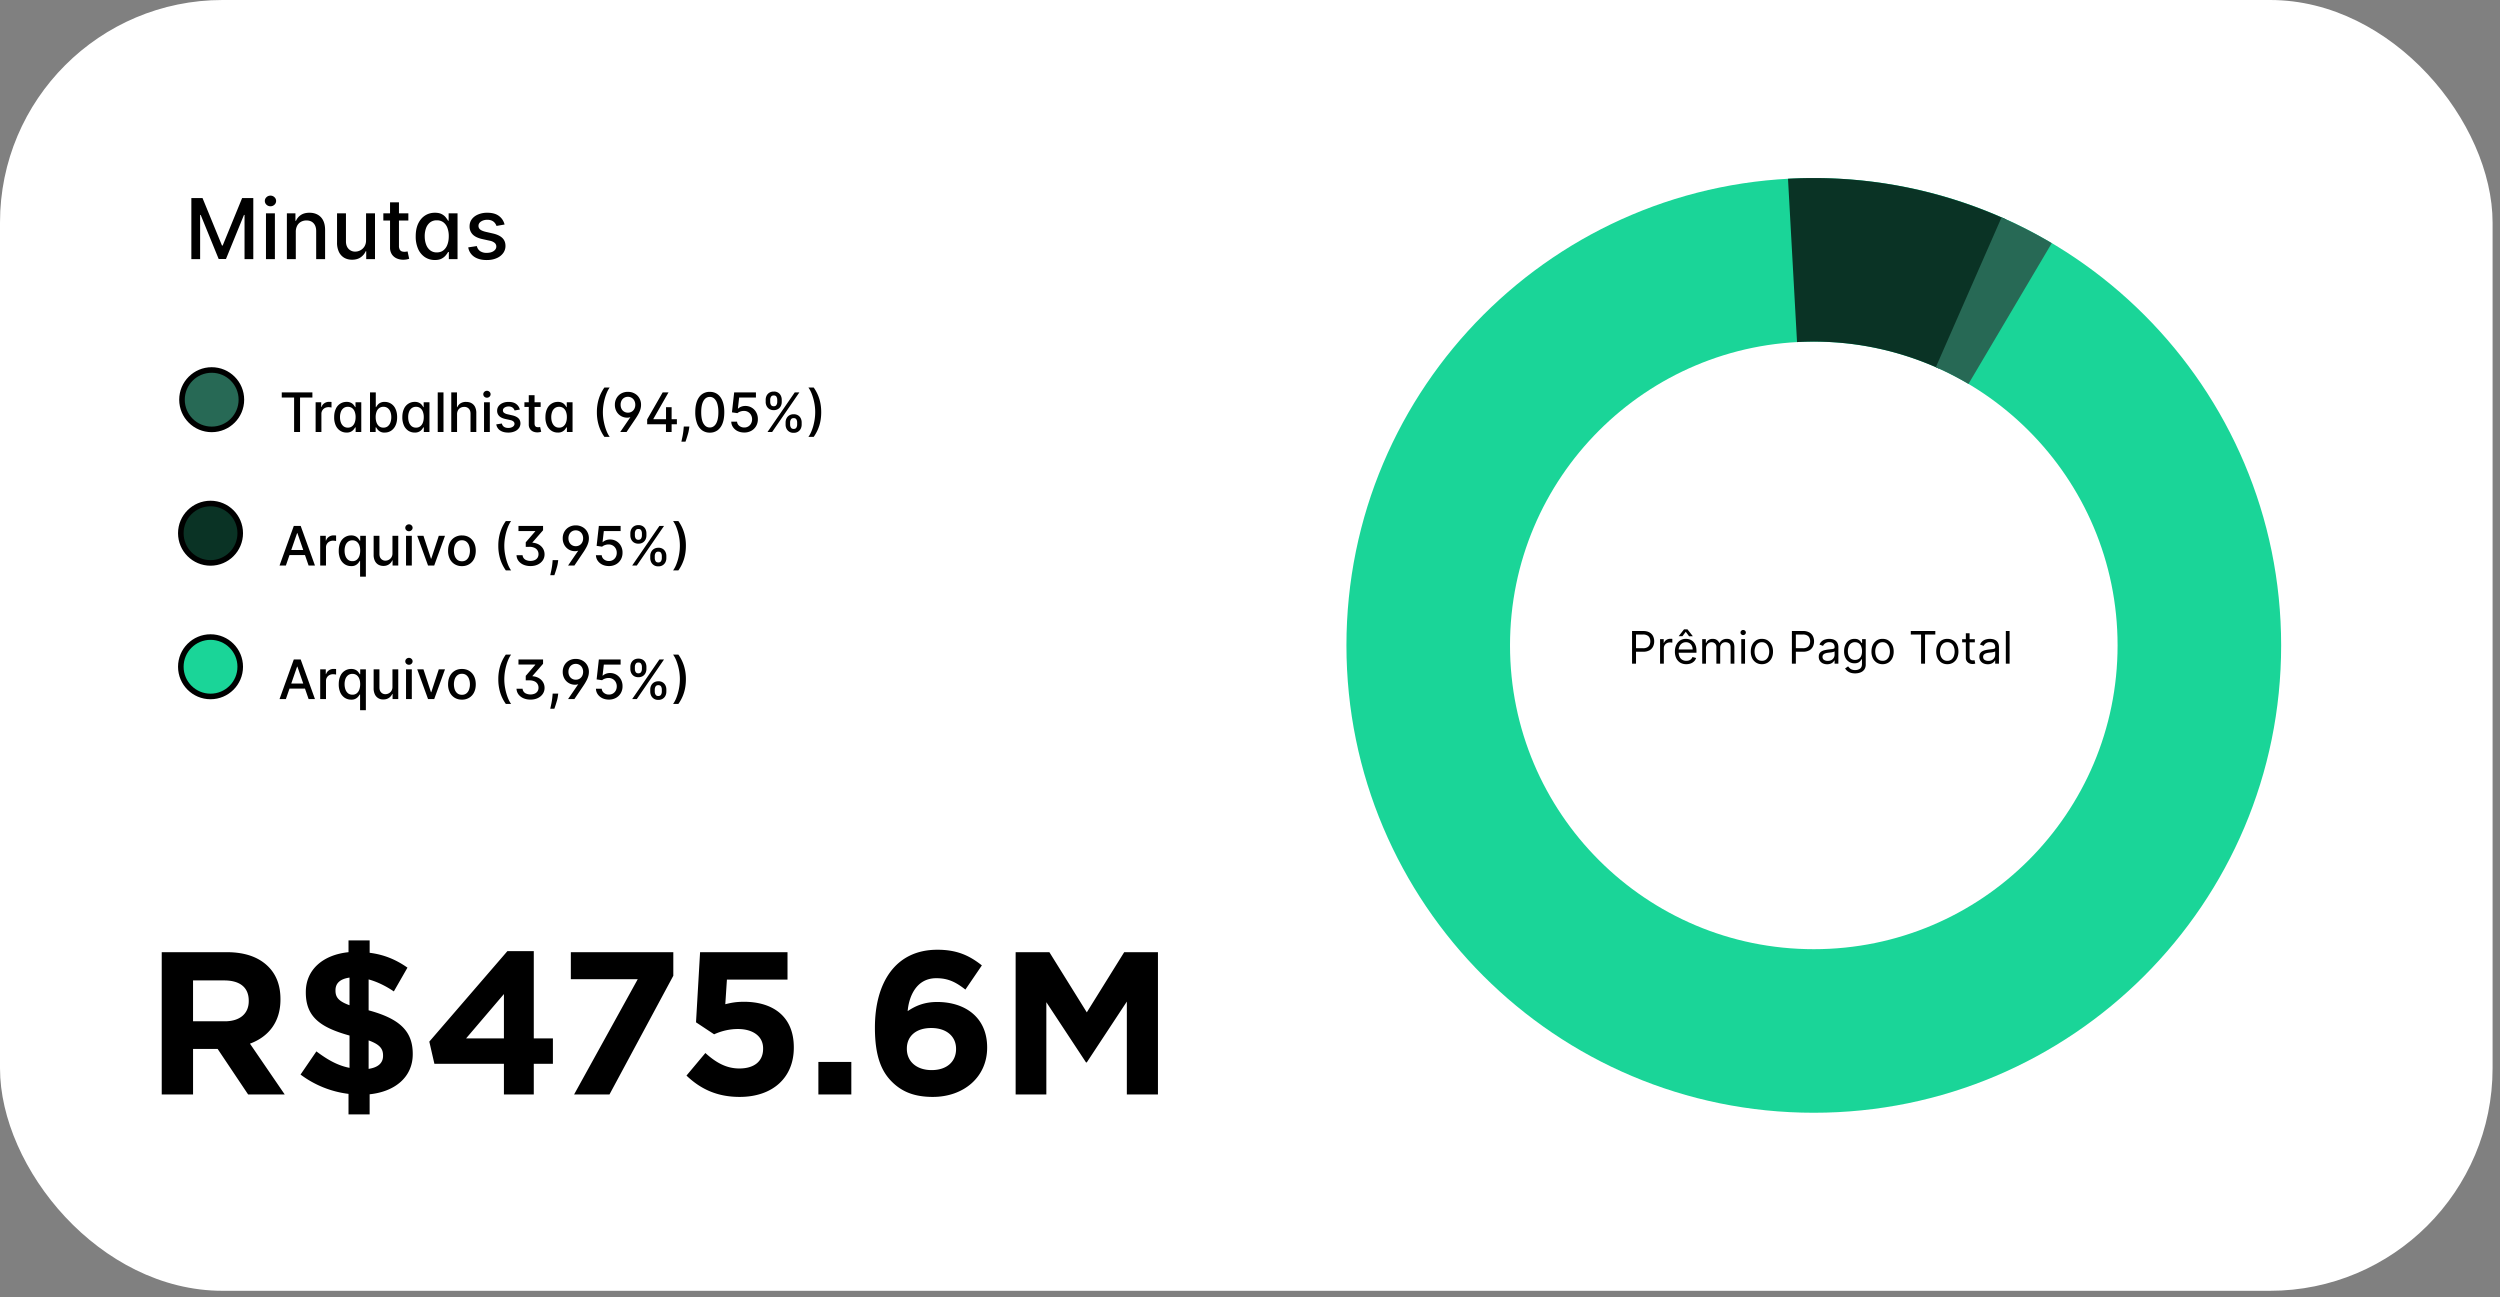
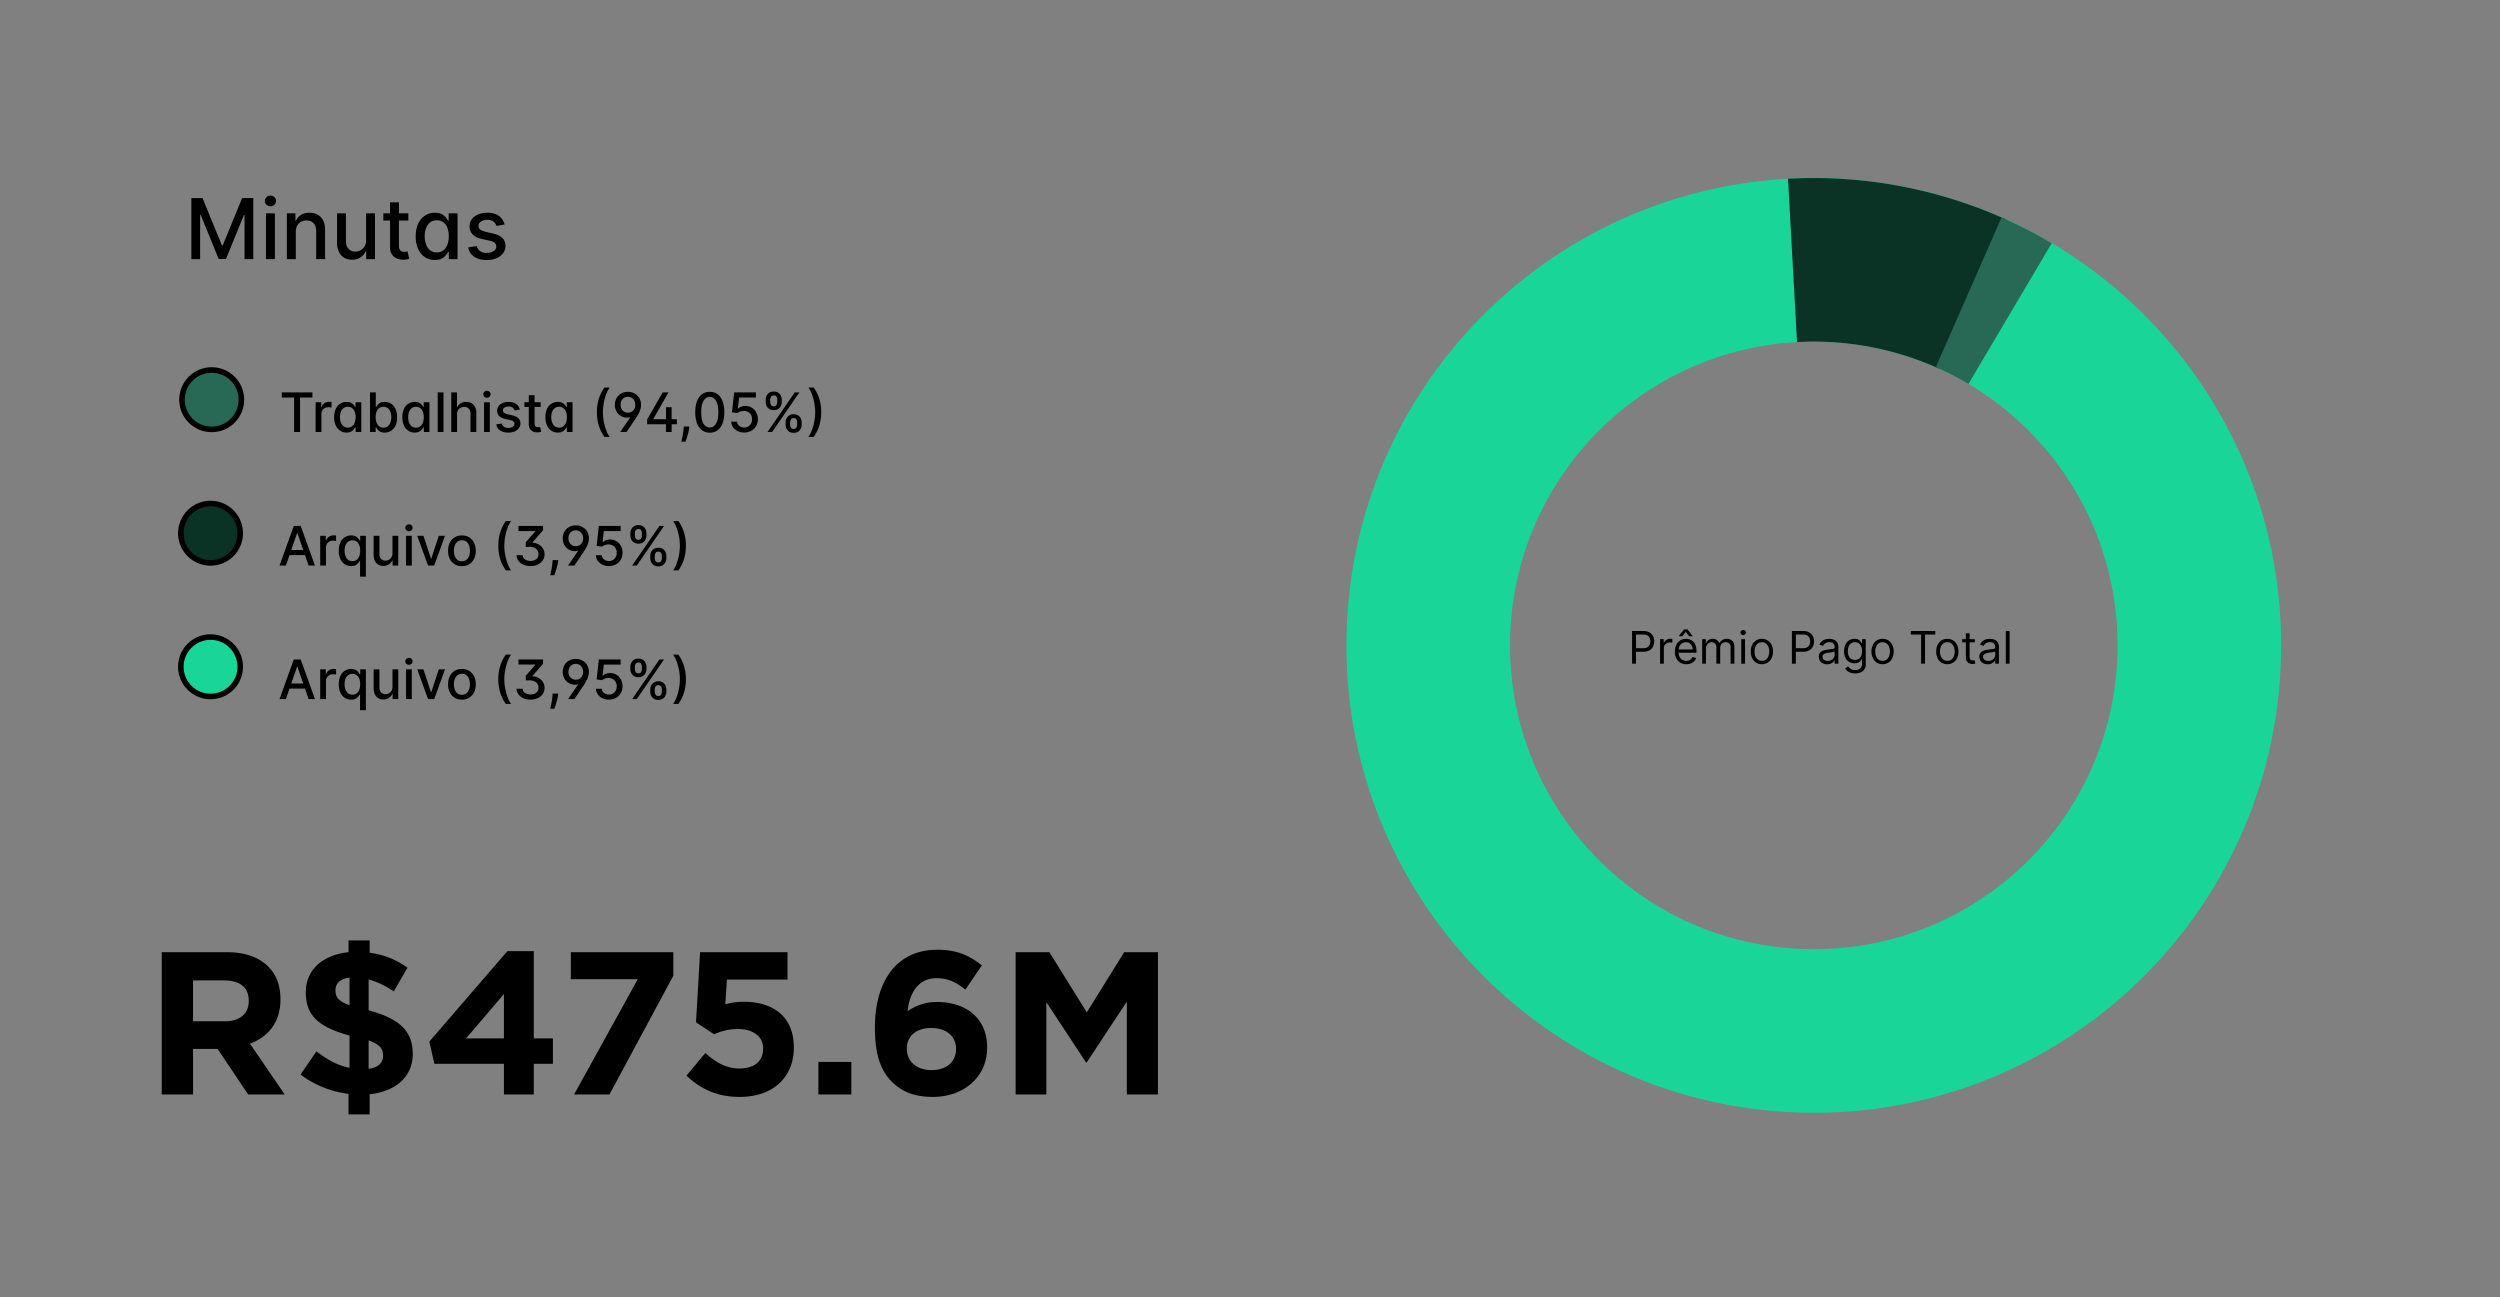
<svg xmlns="http://www.w3.org/2000/svg" width="185" height="96" fill="none">
  <rect width="100%" height="100%" fill="#808080" stroke="none" />
-   <rect width="184.451" height="95.519" fill="#fff" rx="16.469" />
  <path fill="#000" d="M14.16 14.657h.827l1.439 3.512h.053l1.438-3.512h.827v4.518h-.648v-3.27h-.042l-1.333 3.263h-.538l-1.332-3.264h-.042v3.271h-.649v-4.518Zm5.522 4.518v-3.388h.66v3.388h-.66Zm.333-3.911a.42.42 0 0 1-.295-.115.373.373 0 0 1-.122-.278c0-.109.04-.201.122-.278a.415.415 0 0 1 .295-.117c.115 0 .213.04.294.117.082.077.123.17.123.278a.37.37 0 0 1-.123.278.412.412 0 0 1-.294.115Zm1.874 1.9v2.011h-.66v-3.388h.633v.551h.042c.078-.18.2-.323.366-.432.168-.109.379-.163.633-.163.231 0 .433.048.607.145a.974.974 0 0 1 .404.428c.095.19.143.424.143.704v2.155h-.66v-2.076c0-.245-.063-.437-.191-.576-.128-.14-.304-.209-.528-.209a.826.826 0 0 0-.408.1.715.715 0 0 0-.28.29.962.962 0 0 0-.101.46Zm5.199.606v-1.983h.662v3.388h-.65v-.587h-.035a1.062 1.062 0 0 1-.375.453c-.17.119-.383.178-.638.178-.217 0-.41-.048-.578-.143a1.007 1.007 0 0 1-.392-.43 1.573 1.573 0 0 1-.141-.704v-2.155h.66v2.075c0 .231.063.415.191.552a.651.651 0 0 0 .499.205.809.809 0 0 0 .675-.373.837.837 0 0 0 .12-.476Zm3.13-1.983v.53h-1.851v-.53h1.85Zm-1.355-.812h.66v3.205a.59.59 0 0 0 .057.29.299.299 0 0 0 .148.13.592.592 0 0 0 .2.032.82.82 0 0 0 .14-.01l.092-.018.12.545a1.292 1.292 0 0 1-.428.07 1.162 1.162 0 0 1-.486-.093.833.833 0 0 1-.364-.3.882.882 0 0 1-.139-.51v-3.341Zm3.316 4.266c-.273 0-.517-.07-.732-.21a1.429 1.429 0 0 1-.503-.602 2.24 2.24 0 0 1-.181-.941c0-.367.061-.68.183-.94.124-.26.293-.46.507-.598.215-.138.459-.207.73-.207.21 0 .38.035.508.105a.9.9 0 0 1 .3.243c.072.093.128.174.168.245h.04v-.55h.659v3.389h-.644v-.527h-.055c-.04.072-.097.154-.172.247a.956.956 0 0 1-.305.242c-.13.07-.297.104-.503.104Zm.146-.562c.19 0 .35-.05.48-.15a.927.927 0 0 0 .3-.422c.07-.179.104-.388.104-.626a1.72 1.72 0 0 0-.101-.618.908.908 0 0 0-.298-.412.784.784 0 0 0-.485-.148.784.784 0 0 0-.497.154.943.943 0 0 0-.3.422 1.72 1.72 0 0 0-.099.602c0 .226.034.43.102.61a.96.96 0 0 0 .3.431.779.779 0 0 0 .494.157Zm5.013-2.065-.598.106a.709.709 0 0 0-.119-.218.588.588 0 0 0-.216-.17.783.783 0 0 0-.342-.067.82.82 0 0 0-.467.126c-.125.083-.188.19-.188.32a.34.34 0 0 0 .126.274c.084.069.219.125.406.17l.538.123c.312.072.544.183.697.333.153.15.23.345.23.585a.888.888 0 0 1-.177.542 1.144 1.144 0 0 1-.488.37c-.207.09-.447.135-.72.135-.38 0-.69-.08-.93-.242a1.026 1.026 0 0 1-.44-.695l.637-.097a.61.61 0 0 0 .245.377.845.845 0 0 0 .483.126c.216 0 .389-.045.518-.135.13-.09.194-.202.194-.333a.346.346 0 0 0-.119-.267.782.782 0 0 0-.36-.163l-.573-.126c-.316-.072-.55-.186-.701-.344a.831.831 0 0 1-.225-.598c0-.2.055-.375.167-.525.112-.15.266-.267.464-.35a1.69 1.69 0 0 1 .677-.128c.366 0 .654.079.864.238.21.157.35.368.417.633Zm-25.37 64.378v-10.53h4.814c1.34 0 2.362.36 3.07 1.067.601.602.902 1.4.902 2.407v.03c0 1.7-.918 2.769-2.257 3.265l2.573 3.761h-2.708l-2.256-3.37h-1.82v3.37h-2.318Zm2.317-5.416h2.347c1.143 0 1.775-.586 1.775-1.49v-.03c0-1.007-.677-1.504-1.82-1.504h-2.302v3.024Zm15.867-3.971-1.008 1.76c-.602-.406-1.249-.722-1.866-.888v2.287c2.287.617 3.265 1.534 3.265 3.22v.03c0 1.684-1.31 2.768-3.19 2.963v1.49H25.79v-1.52a7.407 7.407 0 0 1-3.55-1.43l1.173-1.714c.827.617 1.55 1.038 2.452 1.218V76.63c-2.166-.601-3.235-1.384-3.235-3.189v-.03c0-1.655 1.264-2.753 3.16-2.949v-.872h1.564v.917c1.084.136 1.956.512 2.799 1.099Zm-1.806 6.529v-.03c0-.497-.24-.813-1.068-1.114v2.107c.707-.106 1.068-.437 1.068-.963Zm-3.52-4.86v.03c0 .482.21.783 1.038 1.084v-2.046c-.737.105-1.038.451-1.038.933Zm12.464 7.718V78.72h-5.145l-.376-1.64 5.777-6.694H39.5v6.454h1.415v1.88H39.5v2.272h-2.21Zm-2.798-4.152h2.798v-3.28l-2.798 3.28Zm7.99 4.152 4.71-8.53h-4.95v-2h7.583v1.744L45.1 80.992h-2.618Zm12.258.18c-1.7 0-2.918-.601-3.941-1.579l1.399-1.67c.797.722 1.564 1.144 2.512 1.144 1.083 0 1.76-.512 1.76-1.46v-.03c0-.903-.767-1.43-1.865-1.43-.662 0-1.264.166-1.76.392l-1.34-.888.301-5.19h6.47v2.031h-4.484l-.12 1.82c.421-.105.797-.18 1.384-.18 2.046 0 3.686 1.008 3.686 3.37v.03c0 2.227-1.58 3.64-4.002 3.64Zm5.82-.18v-2.407h2.438v2.407H60.56Zm8.472.18c-1.384 0-2.301-.39-3.038-1.128-.768-.767-1.25-1.895-1.25-3.986v-.03c0-3.25 1.475-5.747 4.62-5.747 1.444 0 2.361.42 3.294 1.158l-1.219 1.79c-.676-.526-1.248-.842-2.15-.842-1.58 0-2.047 1.52-2.122 2.437.557-.376 1.218-.677 2.181-.677 2.091 0 3.701 1.158 3.701 3.355v.03c0 2.166-1.73 3.64-4.017 3.64Zm-.09-1.985c1.144 0 1.806-.647 1.806-1.55v-.03c0-.902-.693-1.534-1.836-1.534-1.143 0-1.805.617-1.805 1.52v.03c0 .902.692 1.564 1.835 1.564Zm6.215 1.805v-10.53h2.497l2.769 4.452 2.768-4.453h2.497v10.531h-2.302v-6.875l-2.963 4.498h-.06l-2.934-4.453v6.83h-2.272Z" />
  <path fill="#1AD598" d="M168.805 47.76c0 19.1-15.484 34.584-34.584 34.584-19.101 0-34.585-15.484-34.585-34.584 0-19.101 15.484-34.585 34.585-34.585 19.1 0 34.584 15.484 34.584 34.585Zm-57.064 0c0 12.415 10.064 22.48 22.48 22.48 12.415 0 22.48-10.065 22.48-22.48 0-12.416-10.065-22.48-22.48-22.48-12.416 0-22.48 10.064-22.48 22.48Z" />
  <path fill="#0A3325" d="M148.452 16.239a34.584 34.584 0 0 0-16.14-3.011l.668 12.086c3.604-.2 7.202.472 10.491 1.957l4.981-11.032Z" />
  <path fill="#276955" d="M151.829 17.994a34.452 34.452 0 0 0-3.715-1.905l-4.862 11.084a22.51 22.51 0 0 1 2.414 1.239l6.163-10.418Z" />
  <path fill="#000" d="M120.772 49.112v-2.418h.817c.19 0 .345.034.466.103.121.067.211.16.269.275a.852.852 0 0 1 .087.387.86.86 0 0 1-.087.389.65.65 0 0 1-.267.278.928.928 0 0 1-.463.103h-.586v-.26h.577a.63.63 0 0 0 .313-.067.408.408 0 0 0 .171-.182.61.61 0 0 0 .054-.26.603.603 0 0 0-.054-.26.39.39 0 0 0-.173-.18.65.65 0 0 0-.316-.066h-.515v2.158h-.293Zm2.073 0v-1.814h.27v.274h.019a.432.432 0 0 1 .179-.218.529.529 0 0 1 .293-.084 3.11 3.11 0 0 1 .146.005v.283a.785.785 0 0 0-.065-.01.639.639 0 0 0-.105-.009.492.492 0 0 0-.236.056.41.41 0 0 0-.222.37v1.147h-.279Zm1.943.038a.852.852 0 0 1-.452-.115.78.78 0 0 1-.292-.326 1.107 1.107 0 0 1-.101-.49c0-.185.033-.349.101-.49a.805.805 0 0 1 .286-.334.768.768 0 0 1 .43-.12c.094 0 .188.016.28.047a.687.687 0 0 1 .251.154c.076.07.136.163.181.278.045.116.067.259.067.428v.118h-1.398v-.24h1.115a.594.594 0 0 0-.062-.275.459.459 0 0 0-.434-.26.5.5 0 0 0-.288.083.538.538 0 0 0-.186.213.629.629 0 0 0-.065.28v.161c0 .137.024.253.071.349a.512.512 0 0 0 .2.216.584.584 0 0 0 .296.073c.073 0 .139-.01.199-.03a.427.427 0 0 0 .154-.095.426.426 0 0 0 .101-.158l.269.075a.592.592 0 0 1-.143.241.701.701 0 0 1-.248.16.92.92 0 0 1-.332.057Zm.203-2.069-.245-.33-.246.33h-.265v-.019l.383-.49h.255l.383.49v.02h-.265Zm.972 2.031v-1.814h.269v.284h.024a.458.458 0 0 1 .183-.226.55.55 0 0 1 .304-.081c.119 0 .219.027.298.081a.53.53 0 0 1 .188.226h.019a.531.531 0 0 1 .209-.223.636.636 0 0 1 .334-.084.54.54 0 0 1 .398.152c.104.101.155.258.155.471v1.214h-.279v-1.214c0-.133-.036-.229-.109-.287a.41.41 0 0 0-.259-.086.382.382 0 0 0-.297.116.413.413 0 0 0-.105.29v1.181h-.283V47.87a.329.329 0 0 0-.1-.249.361.361 0 0 0-.259-.096.38.38 0 0 0-.203.058.433.433 0 0 0-.151.16.472.472 0 0 0-.057.236v1.133h-.279Zm2.891 0v-1.814h.278v1.814h-.278Zm.141-2.116a.197.197 0 0 1-.14-.055.177.177 0 0 1-.058-.134c0-.052.019-.096.058-.133a.197.197 0 0 1 .14-.056c.055 0 .101.019.14.056a.178.178 0 0 1 .059.133c0 .052-.02.097-.059.134a.195.195 0 0 1-.14.055Zm1.385 2.154a.788.788 0 0 1-.431-.117.79.79 0 0 1-.288-.327 1.1 1.1 0 0 1-.103-.491c0-.189.034-.354.103-.495a.79.79 0 0 1 .288-.328.79.79 0 0 1 .431-.117c.164 0 .307.039.43.117a.79.79 0 0 1 .288.328c.069.141.104.306.104.495a1.1 1.1 0 0 1-.104.491.79.79 0 0 1-.288.327.785.785 0 0 1-.43.117Zm0-.25a.478.478 0 0 0 .307-.096.561.561 0 0 0 .178-.251.954.954 0 0 0 .058-.338.963.963 0 0 0-.058-.339.569.569 0 0 0-.178-.254.475.475 0 0 0-.307-.097.473.473 0 0 0-.307.097.57.57 0 0 0-.179.254.986.986 0 0 0-.057.339c0 .121.019.234.057.338a.563.563 0 0 0 .179.251c.08.064.182.096.307.096Zm2.22.212v-2.418h.818a.93.93 0 0 1 .465.103c.121.067.211.16.269.275a.853.853 0 0 1 .088.387.86.86 0 0 1-.088.389.644.644 0 0 1-.267.278.926.926 0 0 1-.463.103h-.585v-.26h.576a.63.63 0 0 0 .313-.067.397.397 0 0 0 .171-.182.61.61 0 0 0 .054-.26.603.603 0 0 0-.054-.26.387.387 0 0 0-.172-.18.654.654 0 0 0-.317-.066h-.515v2.158h-.293Zm2.607.043a.738.738 0 0 1-.313-.065.54.54 0 0 1-.223-.19.537.537 0 0 1-.082-.302c0-.104.02-.188.061-.253a.437.437 0 0 1 .164-.154.867.867 0 0 1 .227-.082 2.76 2.76 0 0 1 .251-.045c.111-.014.2-.025.269-.032a.415.415 0 0 0 .151-.039c.032-.018.048-.05.048-.095v-.009a.37.37 0 0 0-.096-.272c-.063-.064-.158-.096-.287-.096a.497.497 0 0 0-.472.274l-.264-.095a.638.638 0 0 1 .448-.387 1.052 1.052 0 0 1 .48-.017.65.65 0 0 1 .221.084.495.495 0 0 1 .178.192.72.72 0 0 1 .071.345v1.195h-.279v-.245h-.014a.537.537 0 0 1-.271.24.675.675 0 0 1-.268.048Zm.043-.25c.11 0 .203-.022.279-.065a.446.446 0 0 0 .231-.384V48.2c-.012.014-.038.027-.078.039-.039.01-.085.02-.137.03a5.872 5.872 0 0 1-.267.035c-.072.01-.14.025-.203.046a.354.354 0 0 0-.151.093.237.237 0 0 0-.057.168c0 .097.036.17.108.22a.48.48 0 0 0 .275.073Zm2.03.926c-.135 0-.251-.018-.347-.052a.743.743 0 0 1-.395-.312l.222-.156c.025.033.057.07.096.113a.46.46 0 0 0 .158.112.622.622 0 0 0 .266.049.59.59 0 0 0 .362-.106c.096-.071.143-.182.143-.333v-.369h-.023c-.021.033-.05.074-.088.123a.494.494 0 0 1-.16.129.602.602 0 0 1-.281.055.759.759 0 0 1-.395-.104.729.729 0 0 1-.275-.302 1.057 1.057 0 0 1-.1-.482c0-.186.032-.347.098-.485a.72.72 0 0 1 .676-.436c.118 0 .212.02.281.059.07.039.124.083.161.132.038.05.067.09.087.12h.029v-.288h.269v1.866a.631.631 0 0 1-.106.38.606.606 0 0 1-.284.217c-.118.046-.249.07-.394.07Zm-.01-.997a.503.503 0 0 0 .284-.077.477.477 0 0 0 .176-.22.895.895 0 0 0 .06-.346.95.95 0 0 0-.059-.346.468.468 0 0 0-.461-.32.473.473 0 0 0-.471.331.944.944 0 0 0-.058.335c0 .126.02.238.059.335a.51.51 0 0 0 .177.226.505.505 0 0 0 .293.082Zm2.041.316a.79.79 0 0 1-.431-.117.79.79 0 0 1-.288-.327 1.1 1.1 0 0 1-.103-.491c0-.189.034-.354.103-.495a.79.79 0 0 1 .288-.328.791.791 0 0 1 .431-.117c.164 0 .307.039.43.117.124.078.22.187.288.328.069.141.104.306.104.495a1.1 1.1 0 0 1-.104.491.777.777 0 0 1-.288.327.785.785 0 0 1-.43.117Zm0-.25a.478.478 0 0 0 .307-.096.561.561 0 0 0 .178-.251.954.954 0 0 0 .058-.338.963.963 0 0 0-.058-.339.569.569 0 0 0-.178-.254.475.475 0 0 0-.307-.097.475.475 0 0 0-.307.097.569.569 0 0 0-.178.254.963.963 0 0 0-.058.339c0 .121.019.234.058.338a.561.561 0 0 0 .178.251c.08.064.183.096.307.096Zm2.088-1.946v-.26h1.814v.26h-.76v2.158h-.293v-2.158h-.761Zm2.702 2.196a.793.793 0 0 1-.431-.117.805.805 0 0 1-.288-.327 1.114 1.114 0 0 1-.103-.491c0-.189.035-.354.103-.495a.803.803 0 0 1 .288-.328.794.794 0 0 1 .431-.117c.164 0 .308.039.43.117.124.078.22.187.289.328.069.141.103.306.103.495a1.1 1.1 0 0 1-.103.491.786.786 0 0 1-.289.327.782.782 0 0 1-.43.117Zm0-.25a.481.481 0 0 0 .308-.096.57.57 0 0 0 .178-.251.977.977 0 0 0 .058-.338.986.986 0 0 0-.058-.339.576.576 0 0 0-.178-.254.478.478 0 0 0-.308-.097.477.477 0 0 0-.307.097.576.576 0 0 0-.178.254.963.963 0 0 0-.058.339c0 .121.019.234.058.338a.57.57 0 0 0 .178.251.48.48 0 0 0 .307.096Zm2.037-1.602v.237h-.94v-.236h.94Zm-.666-.434h.278v1.729c0 .079.012.138.035.177a.175.175 0 0 0 .089.078.36.36 0 0 0 .117.019.507.507 0 0 0 .076-.005l.047-.01.057.251a.562.562 0 0 1-.208.033.557.557 0 0 1-.231-.05.462.462 0 0 1-.187-.155.443.443 0 0 1-.073-.262v-1.805Zm1.619 2.291a.738.738 0 0 1-.313-.065.534.534 0 0 1-.223-.19.538.538 0 0 1-.083-.302c0-.104.02-.188.061-.253a.433.433 0 0 1 .165-.154.86.86 0 0 1 .226-.082c.084-.02.168-.034.252-.045.11-.014.199-.025.268-.032a.41.41 0 0 0 .151-.039c.032-.018.049-.05.049-.095v-.009a.37.37 0 0 0-.096-.272c-.063-.064-.159-.096-.287-.096a.502.502 0 0 0-.313.087.503.503 0 0 0-.159.187l-.265-.095a.63.63 0 0 1 .189-.257.702.702 0 0 1 .26-.13 1.04 1.04 0 0 1 .479-.017.64.64 0 0 1 .221.084.488.488 0 0 1 .178.192.709.709 0 0 1 .071.345v1.195h-.278v-.245h-.015a.492.492 0 0 1-.094.126.548.548 0 0 1-.176.115.678.678 0 0 1-.268.047Zm.042-.25a.553.553 0 0 0 .279-.065.45.45 0 0 0 .173-.168.43.43 0 0 0 .059-.216V48.2c-.012.014-.038.027-.078.039a1.34 1.34 0 0 1-.137.03 7.485 7.485 0 0 1-.267.035c-.073.01-.14.025-.203.046a.351.351 0 0 0-.152.093.24.24 0 0 0-.056.168c0 .097.036.17.107.22a.483.483 0 0 0 .275.073Zm1.577-2.211v2.418h-.279v-2.418h.279Z" />
  <circle cx="15.665" cy="29.577" r="2.198" fill="#276955" stroke="#000" stroke-width=".412" />
  <path fill="#000" d="M20.85 29.417v-.38h2.267v.38h-.914v2.55h-.44v-2.55h-.914Zm2.506 2.55v-2.198h.414v.35h.023a.531.531 0 0 1 .211-.28.606.606 0 0 1 .346-.103 1.846 1.846 0 0 1 .182.01v.41a.754.754 0 0 0-.091-.016.872.872 0 0 0-.132-.01.559.559 0 0 0-.27.064.478.478 0 0 0-.255.43v1.343h-.428Zm2.29.043a.851.851 0 0 1-.474-.136.926.926 0 0 1-.327-.39 1.45 1.45 0 0 1-.117-.612c0-.237.04-.44.119-.61a.856.856 0 0 1 .803-.522.68.68 0 0 1 .329.07.586.586 0 0 1 .194.157c.047.06.083.113.109.159h.026v-.357h.427v2.198h-.417v-.342h-.036a1.11 1.11 0 0 1-.112.16.619.619 0 0 1-.197.158.69.69 0 0 1-.326.067Zm.095-.365a.498.498 0 0 0 .312-.097.601.601 0 0 0 .194-.273c.045-.117.068-.252.068-.407a1.11 1.11 0 0 0-.066-.4.588.588 0 0 0-.193-.268.509.509 0 0 0-.315-.096.509.509 0 0 0-.322.1.613.613 0 0 0-.195.273 1.115 1.115 0 0 0-.064.391c0 .147.022.28.066.397a.63.63 0 0 0 .195.279.505.505 0 0 0 .32.101Zm1.64.322v-2.93h.427v1.088h.026c.025-.045.06-.098.107-.158a.607.607 0 0 1 .195-.158.68.68 0 0 1 .329-.068.855.855 0 0 1 .803.522c.08.169.12.372.12.61 0 .237-.04.44-.119.61a.927.927 0 0 1-.326.391.844.844 0 0 1-.474.136.62.62 0 0 1-.525-.225 1.198 1.198 0 0 1-.11-.16h-.036v.342h-.418Zm.419-1.099c0 .155.022.29.067.407.045.116.11.207.194.273a.498.498 0 0 0 .312.097.502.502 0 0 0 .321-.101.63.63 0 0 0 .195-.28c.044-.117.067-.249.067-.396 0-.145-.022-.275-.066-.39a.598.598 0 0 0-.195-.274.509.509 0 0 0-.322-.1.513.513 0 0 0-.314.096.588.588 0 0 0-.194.268 1.116 1.116 0 0 0-.065.4Zm2.891 1.142a.851.851 0 0 1-.475-.136.926.926 0 0 1-.326-.39 1.452 1.452 0 0 1-.117-.612c0-.237.04-.44.118-.61a.856.856 0 0 1 .803-.522.68.68 0 0 1 .33.07.587.587 0 0 1 .194.157c.046.06.083.113.108.159h.026v-.357h.428v2.198h-.418v-.342h-.036c-.025.047-.063.1-.111.16a.62.62 0 0 1-.198.158.69.69 0 0 1-.326.067Zm.095-.365a.499.499 0 0 0 .311-.097.602.602 0 0 0 .195-.273c.045-.117.067-.252.067-.407a1.11 1.11 0 0 0-.066-.4.589.589 0 0 0-.193-.268.508.508 0 0 0-.315-.096.508.508 0 0 0-.321.1.612.612 0 0 0-.195.273 1.115 1.115 0 0 0-.064.391c0 .147.022.28.065.397.044.117.11.21.195.279a.505.505 0 0 0 .32.101Zm2.032-2.608v2.93h-.427v-2.93h.427Zm1.004 1.625v1.305h-.428v-2.93h.422v1.09h.027a.632.632 0 0 1 .236-.282.743.743 0 0 1 .415-.104c.151 0 .283.03.395.093a.63.63 0 0 1 .264.277.994.994 0 0 1 .094.458v1.398h-.428v-1.346c0-.162-.041-.287-.124-.375a.448.448 0 0 0-.347-.135.567.567 0 0 0-.271.065.465.465 0 0 0-.188.189.613.613 0 0 0-.067.297Zm1.996 1.305v-2.198h.428v2.198h-.428Zm.216-2.537a.272.272 0 0 1-.192-.074.242.242 0 0 1-.078-.18c0-.071.026-.131.078-.18a.27.27 0 0 1 .192-.077c.074 0 .138.026.19.076.054.05.08.11.08.18a.24.24 0 0 1-.08.18.267.267 0 0 1-.19.075Zm2.434.876-.388.069a.46.46 0 0 0-.077-.142.383.383 0 0 0-.14-.11.508.508 0 0 0-.222-.043.532.532 0 0 0-.303.081c-.081.054-.122.123-.122.208 0 .073.027.132.082.177a.662.662 0 0 0 .263.11l.35.08c.201.047.352.12.451.217.1.097.15.223.15.379a.576.576 0 0 1-.115.352.75.75 0 0 1-.316.24 1.17 1.17 0 0 1-.468.087c-.246 0-.447-.052-.603-.157a.665.665 0 0 1-.286-.45l.414-.064c.025.108.078.19.158.245.08.054.185.082.314.082a.58.58 0 0 0 .336-.088c.084-.059.126-.13.126-.216a.224.224 0 0 0-.077-.173.505.505 0 0 0-.234-.106l-.372-.081c-.205-.047-.356-.122-.455-.224a.54.54 0 0 1-.146-.387c0-.13.037-.244.11-.34a.712.712 0 0 1 .3-.228c.127-.056.274-.083.439-.083.237 0 .424.051.56.154a.719.719 0 0 1 .271.41Zm1.54-.537v.344h-1.201v-.344h1.2Zm-.88-.526h.429v2.079c0 .083.012.145.037.187.025.041.057.07.096.085a.497.497 0 0 0 .22.014l.06-.012.078.354a.84.84 0 0 1-.278.046.754.754 0 0 1-.315-.06.54.54 0 0 1-.236-.195.572.572 0 0 1-.09-.33v-2.168Zm2.152 2.767a.85.85 0 0 1-.475-.136.926.926 0 0 1-.326-.39 1.452 1.452 0 0 1-.118-.612c0-.237.04-.44.12-.61a.855.855 0 0 1 .803-.522.68.68 0 0 1 .328.07.587.587 0 0 1 .194.157c.047.06.084.113.11.159h.025v-.357h.428v2.198h-.418v-.342h-.036c-.026.047-.063.1-.111.16a.62.62 0 0 1-.198.158.69.69 0 0 1-.326.067Zm.094-.365a.499.499 0 0 0 .312-.097.602.602 0 0 0 .195-.273c.045-.117.067-.252.067-.407a1.11 1.11 0 0 0-.066-.4.589.589 0 0 0-.193-.268.508.508 0 0 0-.315-.096.509.509 0 0 0-.322.1.612.612 0 0 0-.194.273 1.115 1.115 0 0 0-.065.391c0 .147.022.28.066.397.044.117.109.21.195.279a.505.505 0 0 0 .32.101Zm2.796-1.143a3.3 3.3 0 0 1 .142-.99 2.95 2.95 0 0 1 .413-.835h.392a1.8 1.8 0 0 0-.197.348 3.282 3.282 0 0 0-.16.452 4.046 4.046 0 0 0-.107.508 3.528 3.528 0 0 0 .028 1.207c.045.232.105.448.182.648.076.2.161.362.255.488h-.393a2.95 2.95 0 0 1-.413-.835 3.304 3.304 0 0 1-.142-.991Zm1.331-.545a.98.98 0 0 1 .125-.498.898.898 0 0 1 .342-.34 1 1 0 0 1 .498-.122c.184 0 .35.04.496.123a.892.892 0 0 1 .35.342.97.97 0 0 1 .125.51c0 .096-.014.193-.041.292-.027.1-.07.207-.129.324-.06.116-.138.248-.238.396l-.663.983h-.468l.752-1.1a.637.637 0 0 1-.222.039.892.892 0 0 1-.807-.46.98.98 0 0 1-.12-.49Zm.424-.008c0 .116.023.218.069.307a.516.516 0 0 0 .473.28.515.515 0 0 0 .474-.28.633.633 0 0 0 .07-.3.648.648 0 0 0-.07-.307.52.52 0 0 0-.474-.285.514.514 0 0 0-.474.283.643.643 0 0 0-.068.302Zm1.965 1.446v-.358l1.147-2h.432l-1.12 1.96v.023h1.74v.375h-2.2Zm1.39.572v-.678l.005-.166v-.988h.414v1.832h-.42Zm1.732-.4-.021.155a2.5 2.5 0 0 1-.073.358 9.62 9.62 0 0 1-.192.602h-.303l.051-.24a5.056 5.056 0 0 0 .112-.716l.014-.16h.412Zm1.513.449a.956.956 0 0 1-.58-.18 1.102 1.102 0 0 1-.367-.516 2.33 2.33 0 0 1-.128-.817c0-.317.043-.589.127-.814.086-.225.21-.397.37-.515a.95.95 0 0 1 .578-.177c.224 0 .416.06.576.178.16.119.283.29.368.515.086.225.129.496.129.813 0 .32-.042.593-.127.819a1.113 1.113 0 0 1-.368.516.947.947 0 0 1-.578.178Zm0-.382c.198 0 .353-.097.465-.29.112-.195.169-.474.169-.84 0-.244-.026-.45-.078-.617a.826.826 0 0 0-.219-.384.479.479 0 0 0-.337-.132c-.198 0-.353.098-.465.292-.113.195-.17.475-.17.84 0 .244.025.451.075.62a.843.843 0 0 0 .22.382.489.489 0 0 0 .34.129Zm2.548.373c-.18 0-.34-.034-.484-.103a.879.879 0 0 1-.34-.286.755.755 0 0 1-.136-.415h.429a.43.43 0 0 0 .167.31.563.563 0 0 0 .364.122.555.555 0 0 0 .505-.293.637.637 0 0 0 .076-.314.65.65 0 0 0-.078-.319.571.571 0 0 0-.213-.22.602.602 0 0 0-.309-.082.827.827 0 0 0-.267.046.623.623 0 0 0-.218.12l-.405-.06.165-1.476h1.61v.379h-1.242l-.094.82h.018a.683.683 0 0 1 .227-.14.835.835 0 0 1 .306-.055.897.897 0 0 1 .807.475 1 1 0 0 1 .12.504.98.98 0 0 1-.128.508.933.933 0 0 1-.358.352 1.051 1.051 0 0 1-.522.127Zm3.06-.59v-.154c0-.11.024-.212.07-.303a.548.548 0 0 1 .203-.222.598.598 0 0 1 .325-.084.6.6 0 0 1 .326.082.53.53 0 0 1 .199.222.677.677 0 0 1 .068.305v.155c0 .11-.023.212-.068.304a.55.55 0 0 1-.526.305.55.55 0 0 1-.528-.305.678.678 0 0 1-.068-.304Zm.334-.154v.155c0 .082.02.156.059.223.039.067.107.1.204.1.097 0 .164-.033.202-.1a.442.442 0 0 0 .057-.223v-.155a.451.451 0 0 0-.055-.223c-.037-.067-.104-.1-.203-.1-.096 0-.164.033-.204.1a.425.425 0 0 0-.06.223Zm-1.807-1.522v-.155a.68.68 0 0 1 .069-.305.548.548 0 0 1 .203-.221.607.607 0 0 1 .325-.083.54.54 0 0 1 .525.304.69.69 0 0 1 .067.305v.155c0 .11-.023.212-.069.304a.54.54 0 0 1-.2.222.595.595 0 0 1-.323.083.608.608 0 0 1-.328-.083.553.553 0 0 1-.2-.222.678.678 0 0 1-.069-.304Zm.335-.155v.155c0 .082.019.156.057.223.04.067.107.1.205.1.095 0 .162-.033.2-.1a.434.434 0 0 0 .059-.223v-.155a.45.45 0 0 0-.056-.223c-.037-.067-.105-.1-.203-.1-.096 0-.163.033-.203.1a.433.433 0 0 0-.06.223Zm-.2 2.381 2.016-2.93h.342l-2.015 2.93h-.342Zm3.974-1.465c0 .36-.047.69-.141.991a2.95 2.95 0 0 1-.414.835h-.392c.07-.095.137-.21.198-.348.06-.137.114-.288.16-.45a4.19 4.19 0 0 0 .107-.51 3.573 3.573 0 0 0-.028-1.206 3.853 3.853 0 0 0-.182-.649 2.047 2.047 0 0 0-.255-.488h.392c.181.255.32.533.414.835.094.301.142.631.142.99Z" />
  <circle cx="15.579" cy="39.458" r="2.198" fill="#0A3325" stroke="#000" stroke-width=".412" />
  <path fill="#000" d="M21.155 41.848h-.469l1.055-2.93h.51l1.055 2.93h-.47l-.828-2.398h-.023l-.83 2.398Zm.08-1.147h1.522v.372h-1.523V40.7Zm2.46 1.147v-2.197h.413V40h.023a.53.53 0 0 1 .212-.28.605.605 0 0 1 .346-.102 1.834 1.834 0 0 1 .182.01v.409a.756.756 0 0 0-.091-.016.872.872 0 0 0-.132-.01.559.559 0 0 0-.27.064.48.48 0 0 0-.255.431v1.342h-.428Zm2.951.825v-1.167h-.025a1.12 1.12 0 0 1-.112.16.621.621 0 0 1-.524.225.852.852 0 0 1-.475-.136.927.927 0 0 1-.326-.39 1.452 1.452 0 0 1-.117-.611c0-.238.04-.44.119-.61a.856.856 0 0 1 .803-.522.68.68 0 0 1 .328.069.588.588 0 0 1 .195.157c.047.06.083.113.109.159h.035v-.356h.418v3.022h-.428Zm-.566-1.147a.498.498 0 0 0 .312-.097.601.601 0 0 0 .194-.273c.045-.117.068-.252.068-.407a1.11 1.11 0 0 0-.066-.4.588.588 0 0 0-.193-.268.508.508 0 0 0-.315-.096.509.509 0 0 0-.322.1.612.612 0 0 0-.195.274 1.116 1.116 0 0 0-.064.39c0 .147.022.28.066.397a.63.63 0 0 0 .194.279.505.505 0 0 0 .32.101Zm2.962-.59v-1.285h.429v2.197h-.42v-.38h-.024a.686.686 0 0 1-.243.293.705.705 0 0 1-.413.116.744.744 0 0 1-.375-.093.654.654 0 0 1-.255-.279 1.022 1.022 0 0 1-.092-.457v-1.397h.428v1.346c0 .15.042.269.125.358a.42.42 0 0 0 .323.133.524.524 0 0 0 .438-.242.544.544 0 0 0 .079-.31Zm1.004.912v-2.197h.428v2.197h-.428Zm.216-2.536a.272.272 0 0 1-.192-.075.242.242 0 0 1-.079-.18c0-.07.027-.13.08-.18a.27.27 0 0 1 .19-.076c.075 0 .139.025.191.075.054.05.08.11.08.18a.24.24 0 0 1-.08.181.267.267 0 0 1-.19.075Zm2.667.339-.797 2.197h-.457l-.799-2.197h.46l.556 1.69h.023l.555-1.69h.46Zm1.253 2.242a1.01 1.01 0 0 1-.539-.142.955.955 0 0 1-.358-.396 1.315 1.315 0 0 1-.127-.595c0-.228.042-.428.127-.599a.953.953 0 0 1 .358-.397 1.01 1.01 0 0 1 .54-.142c.206 0 .385.047.539.142a.953.953 0 0 1 .358.397c.084.171.127.37.127.599 0 .227-.043.425-.127.595a.955.955 0 0 1-.358.396 1.01 1.01 0 0 1-.54.142Zm.002-.36a.513.513 0 0 0 .332-.105.62.62 0 0 0 .194-.282 1.12 1.12 0 0 0 .065-.388c0-.14-.022-.269-.065-.386a.628.628 0 0 0-.194-.285.508.508 0 0 0-.332-.107.516.516 0 0 0-.335.107.64.64 0 0 0-.196.285 1.142 1.142 0 0 0-.063.386c0 .141.021.27.063.388a.63.63 0 0 0 .196.282c.089.07.2.106.335.106Zm2.691-1.15a3.3 3.3 0 0 1 .142-.99 2.94 2.94 0 0 1 .413-.834h.393c-.071.094-.137.21-.198.348a3.302 3.302 0 0 0-.16.452 4.045 4.045 0 0 0-.107.508 3.53 3.53 0 0 0 .028 1.206c.045.233.106.449.182.648.076.2.161.362.255.488h-.392a2.952 2.952 0 0 1-.414-.834 3.305 3.305 0 0 1-.142-.992Zm1.347.701h.448a.428.428 0 0 0 .302.375.805.805 0 0 0 .286.049.756.756 0 0 0 .302-.057.479.479 0 0 0 .212-.17.471.471 0 0 0 .077-.274.499.499 0 0 0-.29-.466.887.887 0 0 0-.393-.075h-.261v-.335l.704-.812v-.022h-1.242v-.379h1.82v.32l-.784.9v.022c.135.009.258.037.367.084a.901.901 0 0 1 .284.19.811.811 0 0 1 .243.587.774.774 0 0 1-.135.45.909.909 0 0 1-.37.307c-.157.074-.336.11-.538.11-.188 0-.358-.032-.511-.097a.907.907 0 0 1-.368-.277.756.756 0 0 1-.153-.43Zm3.087.364-.021.156a2.498 2.498 0 0 1-.073.357 9.373 9.373 0 0 1-.192.602h-.303l.051-.24a5.094 5.094 0 0 0 .112-.715l.014-.16h.412Zm.333-1.61a.98.98 0 0 1 .124-.498.898.898 0 0 1 .342-.339.998.998 0 0 1 .498-.123 1 1 0 0 1 .496.123.89.89 0 0 1 .35.342.97.97 0 0 1 .126.51 1.167 1.167 0 0 1-.042.293 1.72 1.72 0 0 1-.129.323 3.948 3.948 0 0 1-.237.396l-.664.983h-.468l.753-1.1a.645.645 0 0 1-.222.039.89.89 0 0 1-.807-.46.98.98 0 0 1-.12-.489Zm.423-.007c0 .115.023.217.069.306a.516.516 0 0 0 .473.28.514.514 0 0 0 .474-.279.632.632 0 0 0 .07-.301.647.647 0 0 0-.07-.307.52.52 0 0 0-.474-.284.513.513 0 0 0-.474.283.643.643 0 0 0-.068.302Zm2.994 2.057c-.18 0-.34-.034-.484-.103a.879.879 0 0 1-.34-.286.756.756 0 0 1-.136-.415h.429a.43.43 0 0 0 .167.31.563.563 0 0 0 .364.122.554.554 0 0 0 .505-.293.638.638 0 0 0 .076-.313.649.649 0 0 0-.078-.32.57.57 0 0 0-.213-.22.603.603 0 0 0-.309-.081.827.827 0 0 0-.267.045.623.623 0 0 0-.218.12l-.405-.06.165-1.476h1.611v.38h-1.243l-.093.819h.017a.685.685 0 0 1 .227-.139.835.835 0 0 1 .306-.056.897.897 0 0 1 .807.476.994.994 0 0 1 .12.503.979.979 0 0 1-.128.508.932.932 0 0 1-.358.352 1.05 1.05 0 0 1-.522.127Zm3.06-.59v-.154c0-.11.024-.211.07-.303a.547.547 0 0 1 .203-.222.599.599 0 0 1 .325-.084.54.54 0 0 1 .525.305.678.678 0 0 1 .068.304v.155c0 .11-.023.212-.068.305a.55.55 0 0 1-.525.304.55.55 0 0 1-.528-.305.677.677 0 0 1-.07-.304Zm.334-.154v.155c0 .082.02.156.059.223.039.067.107.1.205.1.096 0 .163-.033.201-.1a.441.441 0 0 0 .057-.223v-.155a.45.45 0 0 0-.055-.223c-.037-.067-.104-.1-.203-.1-.096 0-.164.033-.204.1a.425.425 0 0 0-.06.223Zm-1.807-1.522v-.155c0-.11.023-.212.069-.304a.548.548 0 0 1 .203-.222.606.606 0 0 1 .325-.083.6.6 0 0 1 .326.083c.088.055.154.13.199.222a.69.69 0 0 1 .067.304v.155a.68.68 0 0 1-.069.305.54.54 0 0 1-.2.221.595.595 0 0 1-.323.083.608.608 0 0 1-.328-.083.553.553 0 0 1-.2-.221.677.677 0 0 1-.069-.305Zm.335-.155v.155c0 .082.019.156.057.223.04.067.107.1.205.1.095 0 .162-.033.2-.1a.434.434 0 0 0 .059-.223v-.155a.45.45 0 0 0-.056-.223c-.037-.067-.105-.1-.203-.1-.096 0-.163.033-.203.1a.433.433 0 0 0-.06.223Zm-.199 2.381 2.015-2.93h.342l-2.015 2.93h-.342Zm3.974-1.465c0 .36-.048.69-.142.992-.095.301-.232.58-.414.834h-.392c.07-.095.137-.21.198-.348.06-.137.114-.287.16-.45.046-.165.082-.334.107-.51a3.56 3.56 0 0 0-.028-1.206 3.847 3.847 0 0 0-.182-.648 2.049 2.049 0 0 0-.255-.488h.392c.182.255.32.533.414.834a3.3 3.3 0 0 1 .142.99Z" />
  <circle cx="15.579" cy="49.34" r="2.198" fill="#1AD598" stroke="#000" stroke-width=".412" />
  <path fill="#000" d="M21.155 51.73h-.469l1.055-2.93h.51l1.055 2.93h-.47l-.828-2.398h-.023l-.83 2.398Zm.08-1.148h1.522v.372h-1.523v-.372Zm2.46 1.148v-2.198h.413v.349h.023a.531.531 0 0 1 .212-.279.605.605 0 0 1 .346-.103 1.846 1.846 0 0 1 .182.01v.41a.75.75 0 0 0-.091-.016.872.872 0 0 0-.132-.01.559.559 0 0 0-.27.064.478.478 0 0 0-.255.43v1.343h-.428Zm2.951.824v-1.166h-.025a1.11 1.11 0 0 1-.112.16.62.62 0 0 1-.524.225.851.851 0 0 1-.475-.136.927.927 0 0 1-.326-.39 1.452 1.452 0 0 1-.117-.612c0-.237.04-.44.119-.61a.856.856 0 0 1 .803-.522.68.68 0 0 1 .328.069.587.587 0 0 1 .195.157c.047.06.083.113.109.16h.035v-.357h.418v3.022h-.428Zm-.566-1.146a.498.498 0 0 0 .312-.098.601.601 0 0 0 .194-.273c.045-.116.068-.252.068-.406 0-.153-.022-.286-.066-.4a.588.588 0 0 0-.193-.268.509.509 0 0 0-.315-.096.509.509 0 0 0-.322.1.613.613 0 0 0-.195.273 1.115 1.115 0 0 0-.064.39c0 .148.022.28.066.397a.63.63 0 0 0 .194.28.505.505 0 0 0 .32.1Zm2.962-.59v-1.286h.429v2.198h-.42v-.38h-.024a.687.687 0 0 1-.243.292.705.705 0 0 1-.413.116.653.653 0 0 1-.63-.372 1.022 1.022 0 0 1-.092-.456v-1.398h.428v1.346c0 .15.042.27.125.358a.42.42 0 0 0 .323.133.526.526 0 0 0 .438-.242.544.544 0 0 0 .079-.309Zm1.004.912v-2.198h.428v2.198h-.428Zm.216-2.537a.272.272 0 0 1-.192-.075.242.242 0 0 1-.079-.18c0-.07.027-.13.08-.18a.27.27 0 0 1 .19-.076c.075 0 .139.025.191.076.054.05.08.11.08.18a.24.24 0 0 1-.08.18.267.267 0 0 1-.19.075Zm2.667.339-.797 2.198h-.457l-.799-2.198h.46l.556 1.691h.023l.555-1.691h.46Zm1.253 2.242c-.206 0-.385-.047-.539-.142a.955.955 0 0 1-.358-.396 1.315 1.315 0 0 1-.127-.595c0-.228.042-.427.127-.598a.953.953 0 0 1 .358-.398c.154-.095.333-.142.54-.142.206 0 .385.047.539.142a.953.953 0 0 1 .358.398c.084.17.127.37.127.598 0 .227-.043.425-.127.595a.955.955 0 0 1-.358.396 1.009 1.009 0 0 1-.54.142Zm.002-.36a.513.513 0 0 0 .332-.105.62.62 0 0 0 .194-.282 1.12 1.12 0 0 0 .065-.388c0-.14-.022-.269-.065-.386a.629.629 0 0 0-.194-.285.508.508 0 0 0-.332-.107.516.516 0 0 0-.335.107.64.64 0 0 0-.196.285 1.141 1.141 0 0 0-.063.386c0 .142.021.27.063.388a.631.631 0 0 0 .196.282c.089.07.2.106.335.106Zm2.691-1.15a3.3 3.3 0 0 1 .142-.99 2.95 2.95 0 0 1 .413-.834h.393c-.071.095-.137.21-.198.348a3.295 3.295 0 0 0-.16.452 4.046 4.046 0 0 0-.107.508 3.528 3.528 0 0 0 .028 1.206c.045.233.106.449.182.648.076.2.161.362.255.488h-.392a2.95 2.95 0 0 1-.414-.834 3.305 3.305 0 0 1-.142-.992Zm1.347.702h.448a.428.428 0 0 0 .302.374.803.803 0 0 0 .286.05.76.76 0 0 0 .302-.058.479.479 0 0 0 .212-.169.471.471 0 0 0 .077-.275.498.498 0 0 0-.29-.466.887.887 0 0 0-.393-.075h-.261v-.334l.704-.813v-.022h-1.242V48.8h1.82v.32l-.784.9v.022c.135.009.258.037.367.085a.9.9 0 0 1 .284.189.813.813 0 0 1 .243.588.775.775 0 0 1-.135.449.908.908 0 0 1-.37.308c-.157.073-.336.11-.538.11-.188 0-.358-.033-.511-.098a.907.907 0 0 1-.368-.277.756.756 0 0 1-.153-.43Zm3.087.363-.021.156a2.5 2.5 0 0 1-.073.358 9.62 9.62 0 0 1-.192.602h-.303l.051-.24a5.029 5.029 0 0 0 .112-.716l.014-.16h.412Zm.333-1.61a.98.98 0 0 1 .124-.498.898.898 0 0 1 .342-.339.999.999 0 0 1 .498-.123c.184 0 .35.041.496.123a.891.891 0 0 1 .35.342.969.969 0 0 1 .126.511 1.168 1.168 0 0 1-.042.292 1.7 1.7 0 0 1-.129.323 3.842 3.842 0 0 1-.237.397l-.664.983h-.468l.753-1.1a.636.636 0 0 1-.222.039.89.89 0 0 1-.807-.46.98.98 0 0 1-.12-.49Zm.423-.007c0 .116.023.218.069.306a.516.516 0 0 0 .473.28.515.515 0 0 0 .474-.28.632.632 0 0 0 .07-.3.647.647 0 0 0-.07-.306.52.52 0 0 0-.474-.285.514.514 0 0 0-.474.283.643.643 0 0 0-.068.302Zm2.994 2.058c-.18 0-.34-.035-.484-.103a.88.88 0 0 1-.34-.286.755.755 0 0 1-.136-.415h.429a.43.43 0 0 0 .167.31.563.563 0 0 0 .364.122.554.554 0 0 0 .505-.293.638.638 0 0 0 .076-.314.65.65 0 0 0-.078-.319.57.57 0 0 0-.213-.22.602.602 0 0 0-.309-.082.825.825 0 0 0-.267.046.621.621 0 0 0-.218.12l-.405-.06.165-1.477h1.611v.38h-1.243l-.093.82h.017a.685.685 0 0 1 .227-.14.835.835 0 0 1 .306-.055.897.897 0 0 1 .807.475.999.999 0 0 1 .12.503.98.98 0 0 1-.128.509.933.933 0 0 1-.358.352 1.05 1.05 0 0 1-.522.127Zm3.06-.59v-.154c0-.11.024-.212.07-.304a.548.548 0 0 1 .203-.221.599.599 0 0 1 .325-.085.54.54 0 0 1 .525.305.677.677 0 0 1 .068.305v.154c0 .11-.023.212-.068.305a.55.55 0 0 1-.525.305.55.55 0 0 1-.528-.305.678.678 0 0 1-.07-.305Zm.334-.154v.154c0 .082.02.157.059.224.039.066.107.1.205.1.096 0 .163-.034.201-.1a.442.442 0 0 0 .057-.224v-.154a.45.45 0 0 0-.055-.224c-.037-.066-.104-.1-.203-.1-.096 0-.164.034-.204.1a.425.425 0 0 0-.06.224Zm-1.807-1.523v-.154a.68.68 0 0 1 .069-.305.548.548 0 0 1 .203-.222.607.607 0 0 1 .325-.083.6.6 0 0 1 .326.083c.088.055.154.13.199.222a.69.69 0 0 1 .067.305v.154a.676.676 0 0 1-.069.305.54.54 0 0 1-.2.222.595.595 0 0 1-.323.083.608.608 0 0 1-.328-.083.553.553 0 0 1-.2-.222.678.678 0 0 1-.069-.305Zm.335-.154v.154c0 .082.019.157.057.224.04.066.107.1.205.1.095 0 .162-.034.2-.1a.434.434 0 0 0 .059-.224v-.154a.451.451 0 0 0-.056-.223c-.037-.067-.105-.1-.203-.1-.096 0-.163.033-.203.1a.433.433 0 0 0-.06.223Zm-.199 2.38 2.015-2.93h.342l-2.015 2.93h-.342Zm3.974-1.465c0 .36-.048.69-.142.992a2.93 2.93 0 0 1-.414.834h-.392c.07-.094.137-.21.198-.347.06-.138.114-.288.16-.451.046-.164.082-.334.107-.51a3.559 3.559 0 0 0-.028-1.206 3.844 3.844 0 0 0-.182-.648 2.047 2.047 0 0 0-.255-.488h.392c.182.255.32.533.414.834a3.3 3.3 0 0 1 .142.99Z" />
</svg>